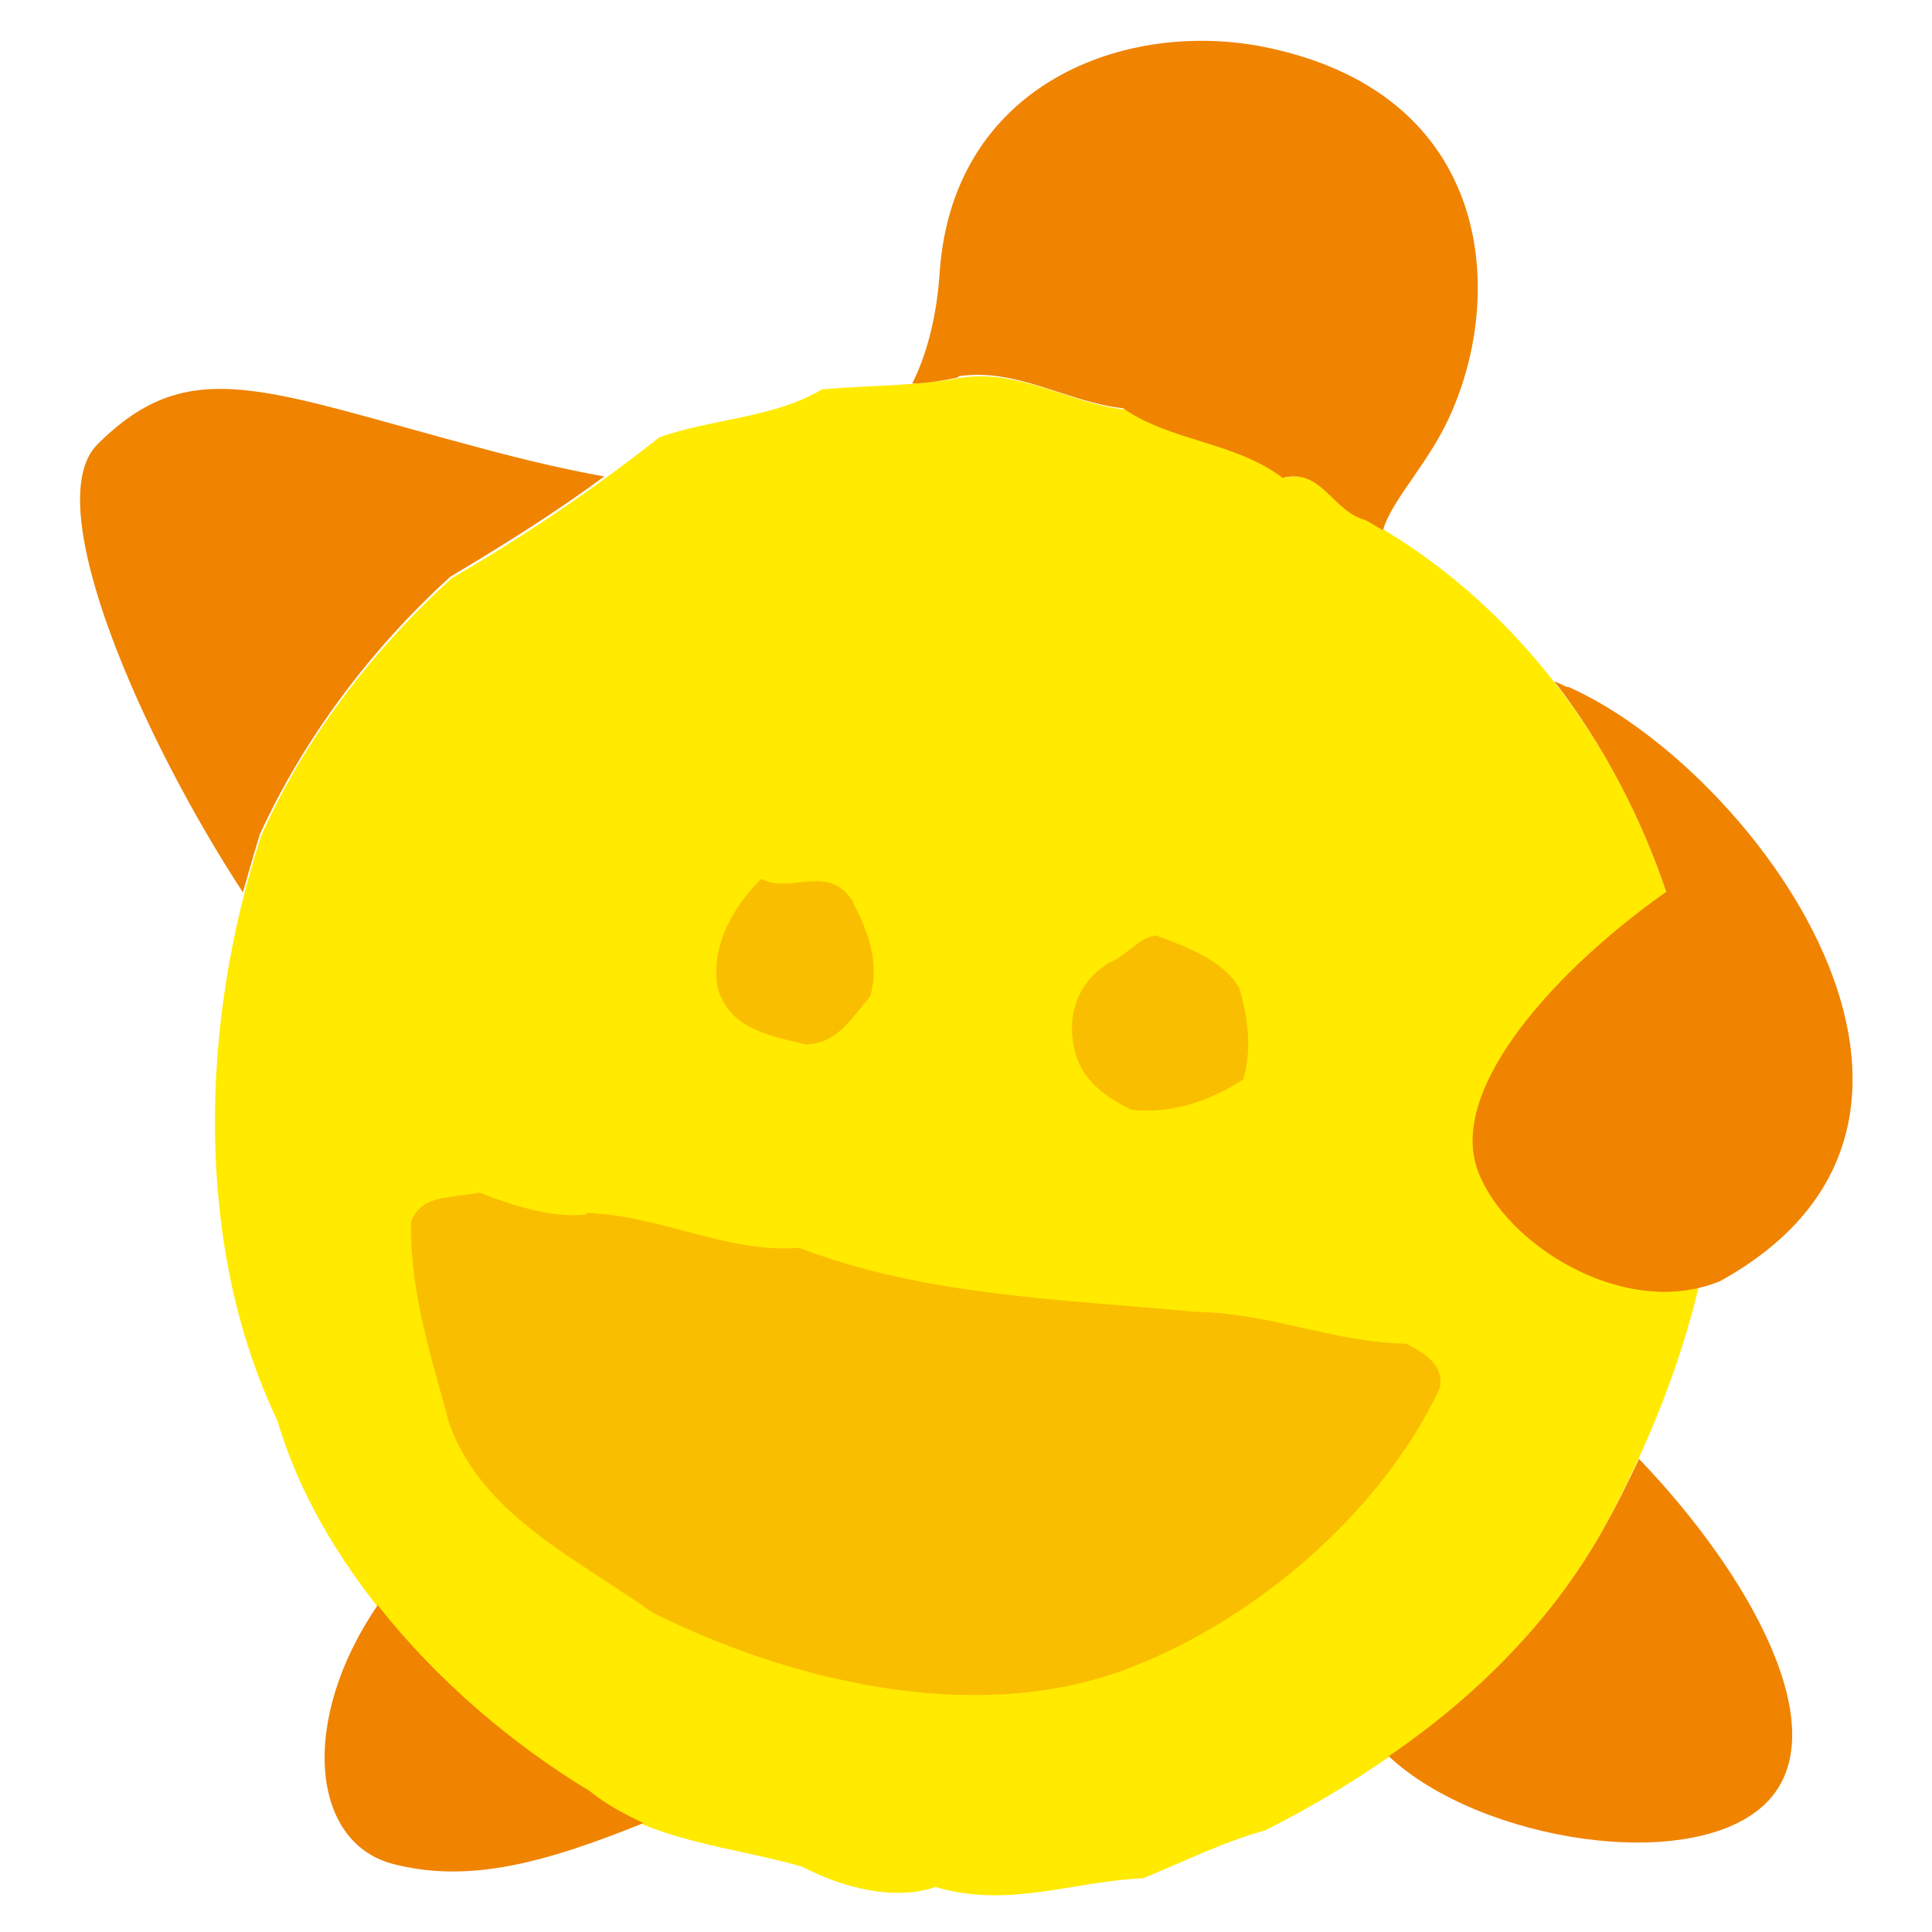
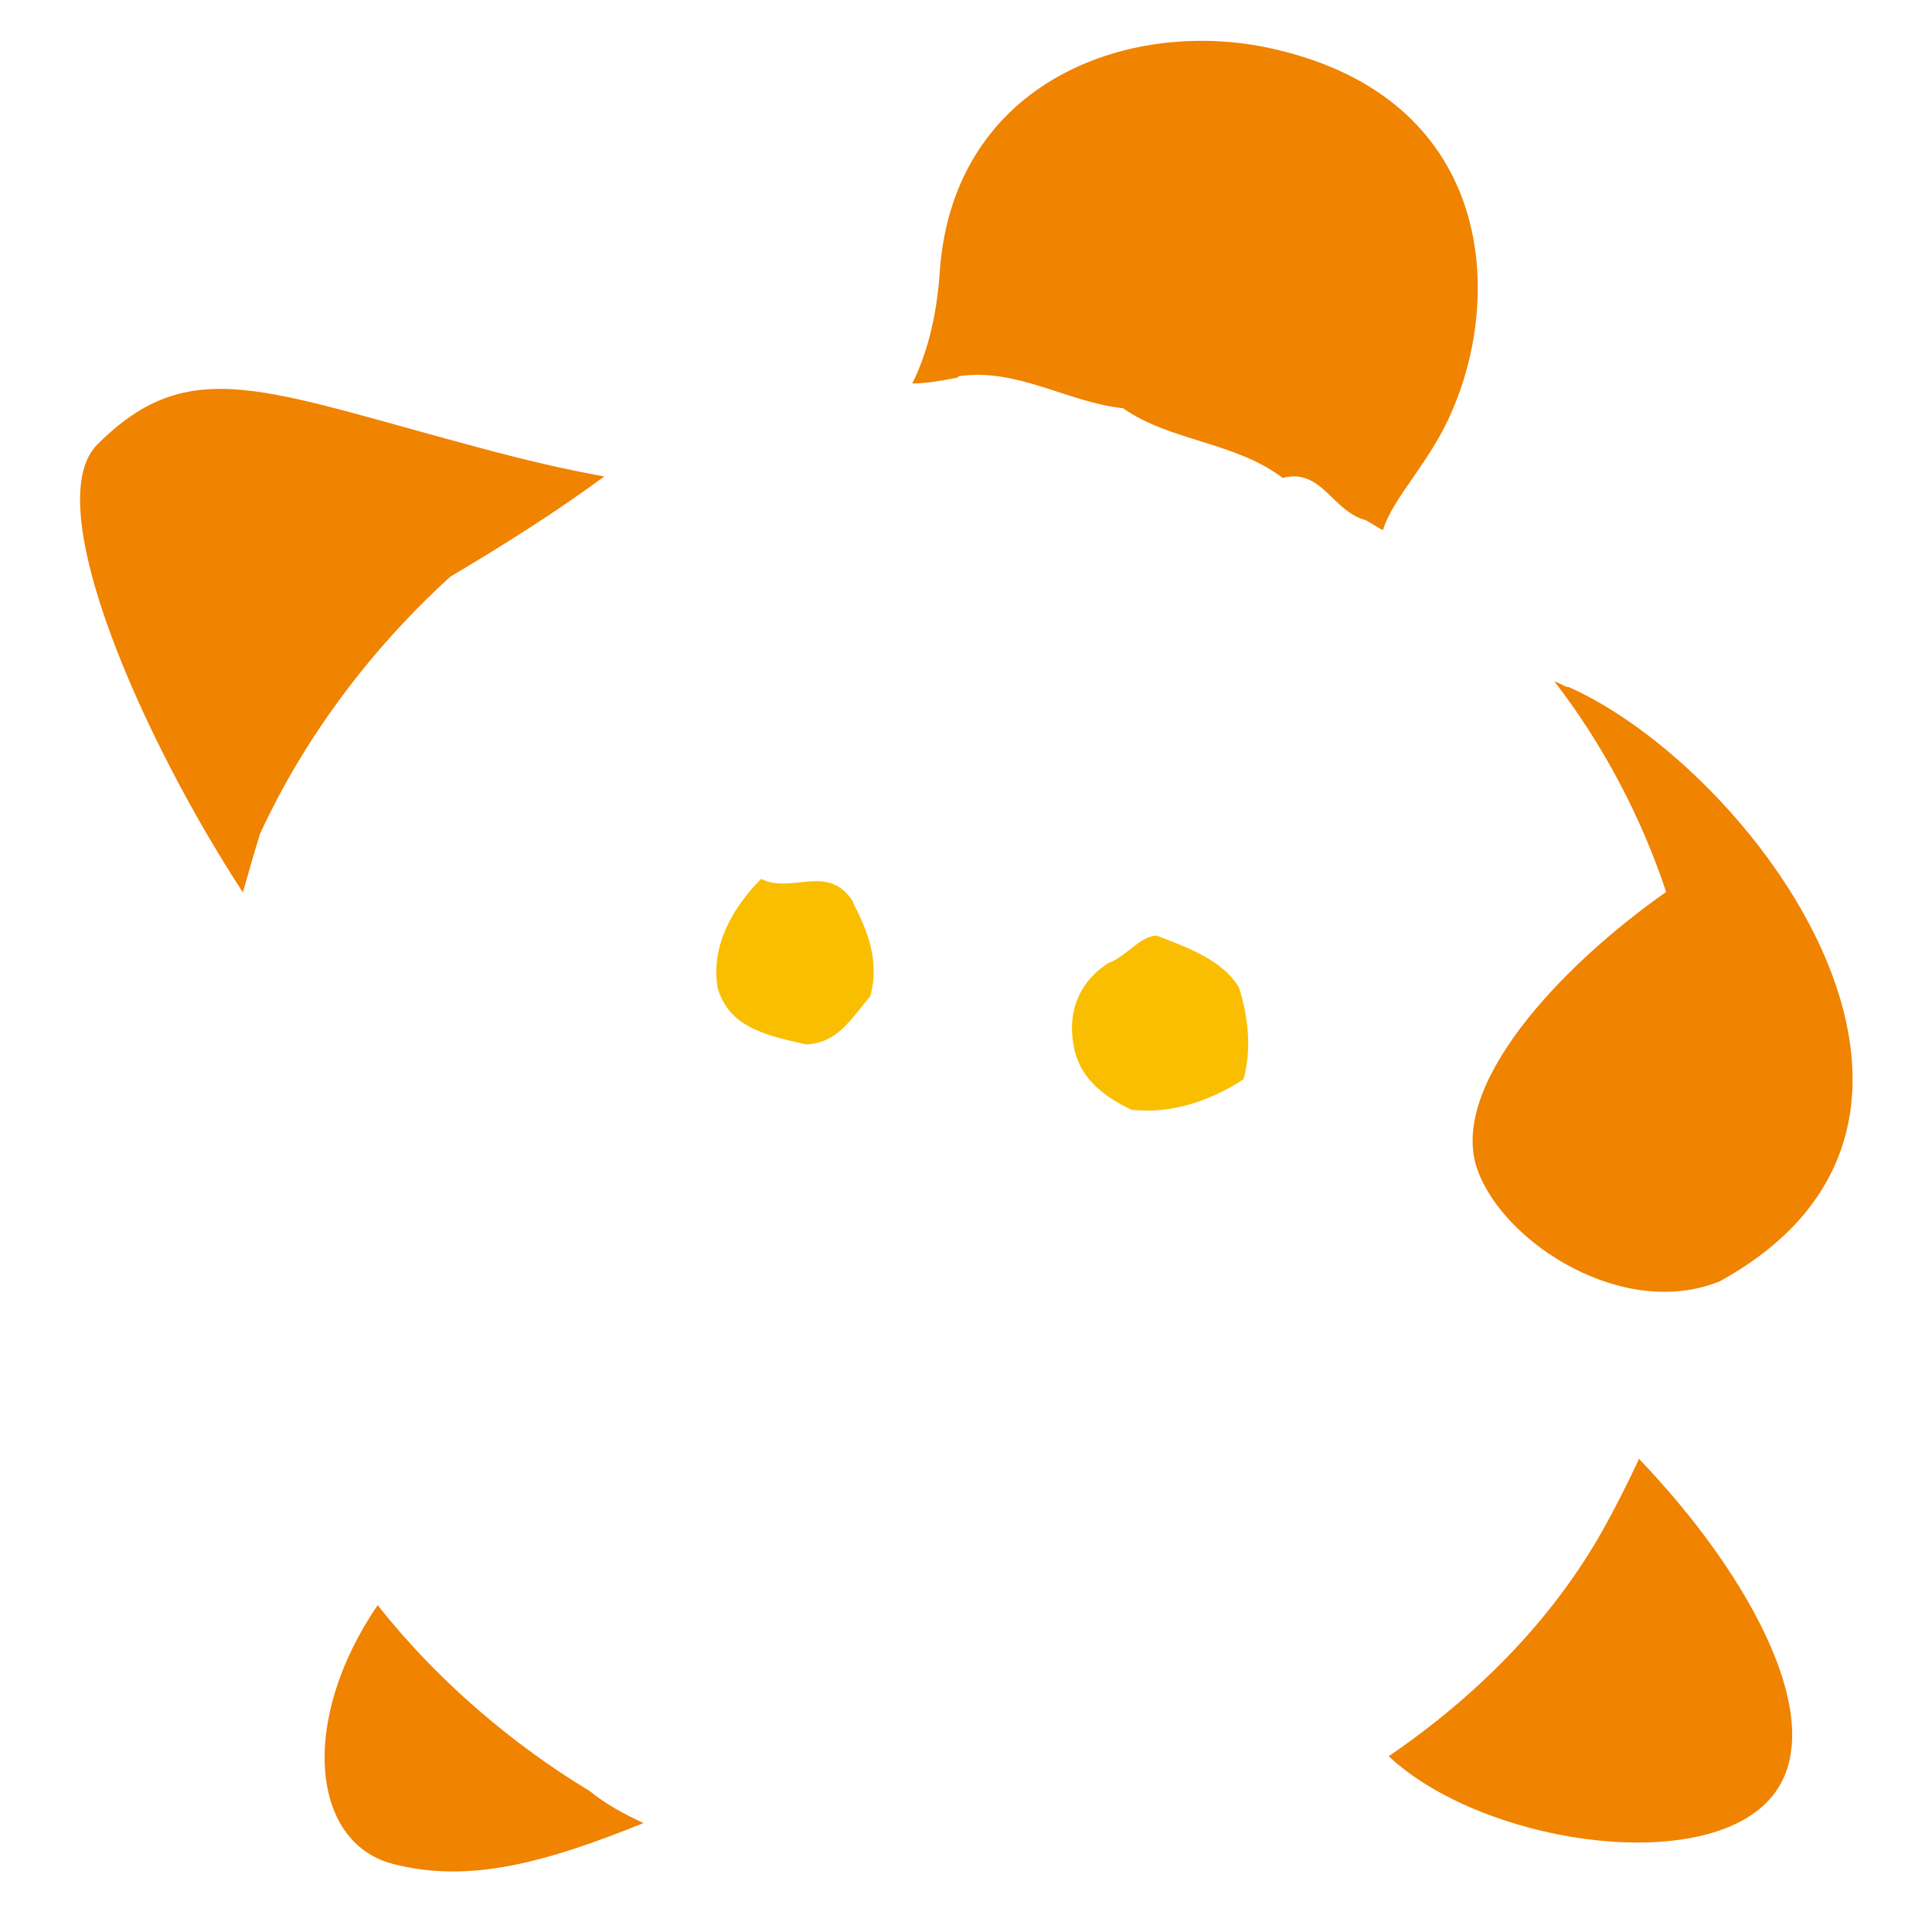
<svg xmlns="http://www.w3.org/2000/svg" id="_レイヤー_1" data-name="レイヤー_1" version="1.1" viewBox="0 0 133 133">
  <defs>
    <style>
      .st0 {
        fill: #ffea00;
      }

      .st1 {
        fill: #f08300;
      }

      .st2 {
        fill: #fabe00;
      }
    </style>
  </defs>
-   <path class="st0" d="M77.4,28.1c3.3,2.3,7.7,2.3,11,4.8,2.7-.7,3.4,2.3,5.7,2.9,11.2,6.2,19.2,17.9,21.8,30.1,5.3,13.3.6,28.1-5.6,39.5-5.1,9.1-13.9,15.9-23.2,20.6-2.9.8-5.7,2.2-8.4,3.3-4.8.2-9.3,2.1-14.3.6-2.9,1-6.5,0-9.2-1.4-4.8-1.4-10.4-1.7-14.6-5-9.2-5.7-18.4-15.1-21.5-25.7-5.8-12.1-5.3-27.6-1.1-40.3,2.9-6.5,7.5-12.6,13.1-17.7,5-2.9,9.6-6,14.3-9.7,3.7-1.3,7.8-1.3,11.2-3.3,3.7-.3,6.1-.2,9.6-.8,4-.6,7.5,1.8,11.3,2.2Z" />
  <path class="st1" d="M66,25.9c4-.6,7.5,1.8,11.3,2.2,3.3,2.3,7.7,2.3,11,4.8,2.7-.7,3.4,2.3,5.7,2.9.4.2.8.5,1.2.7.7-2.3,3.3-4.7,4.8-8.3,3.6-8.4,2.5-21.4-12.2-24.8-9.7-2.3-22.1,2-23.1,15.2-.2,3.2-.9,5.8-1.9,7.8,1,0,2-.2,3.1-.4Z" />
  <path class="st1" d="M16.7,61.4c-6.8-10.4-14.1-26.7-10-30.8,6.4-6.4,11.5-3.7,26.6.3,2.6.7,5.5,1.4,8.3,1.9-3.4,2.5-6.9,4.7-10.6,6.9-5.6,5.1-10.1,11.2-13.1,17.7-.4,1.3-.8,2.7-1.2,4.1Z" />
  <path class="st1" d="M44.3,125.5c-6.7,2.7-12,4.2-17.3,2.8-5.6-1.5-6.4-9.9-1-17.8,0,0,0,0,0,0,4.1,5.2,9.3,9.6,14.6,12.8,1.1.9,2.4,1.6,3.7,2.2Z" />
-   <path class="st1" d="M112.8,100.4c7.7,8,13.7,18.8,8.8,23.7-5,5-19.7,2.7-26-3.2,6-4.1,11.2-9.3,14.7-15.5.9-1.6,1.7-3.2,2.5-4.9Z" />
+   <path class="st1" d="M112.8,100.4c7.7,8,13.7,18.8,8.8,23.7-5,5-19.7,2.7-26-3.2,6-4.1,11.2-9.3,14.7-15.5.9-1.6,1.7-3.2,2.5-4.9" />
  <path class="st1" d="M107.9,47.3c-.3-.1-.6-.3-.9-.4,3.4,4.4,6,9.4,7.7,14.5-7.4,5.2-15,13.4-13,19.1,1.8,5.1,10.1,10.4,16.7,7.7,20.3-11.2,2.2-35.3-10.4-40.9Z" />
  <path class="st2" d="M58.7,62.1c1,1.9,1.9,4.1,1.2,6.5-1.3,1.5-2.2,3.2-4.4,3.3-2.6-.6-5.3-1.1-6.1-3.9-.5-2.9,1.1-5.6,3-7.5,2.1,1.1,4.7-1.2,6.4,1.7Z" />
  <path class="st2" d="M85.3,68c.6,1.9.9,4.2.3,6.3-2.3,1.5-5,2.4-7.7,2.1-1.7-.8-3.4-2-3.9-4-.6-2.4.1-4.7,2.3-6.1,1.3-.5,2.1-1.8,3.3-1.9,2.1.8,4.6,1.7,5.7,3.6Z" />
-   <path class="st2" d="M40.4,83.5c5.2.2,9.7,2.8,14.6,2.4,8.7,3.3,17.6,3.5,27.2,4.4,5.4.1,9.5,2.1,14.6,2.2,1.2.6,2.7,1.5,2.3,3.1-4.1,8.7-13.1,16.3-22.1,19.5-10.2,3.6-22.7.6-32.1-4.1-5-3.6-11.8-6.7-14-13.1-1.2-4.5-2.7-8.9-2.6-13.8.7-1.9,2.8-1.6,4.7-2,2.1.8,4.9,1.8,7.4,1.5Z" />
</svg>